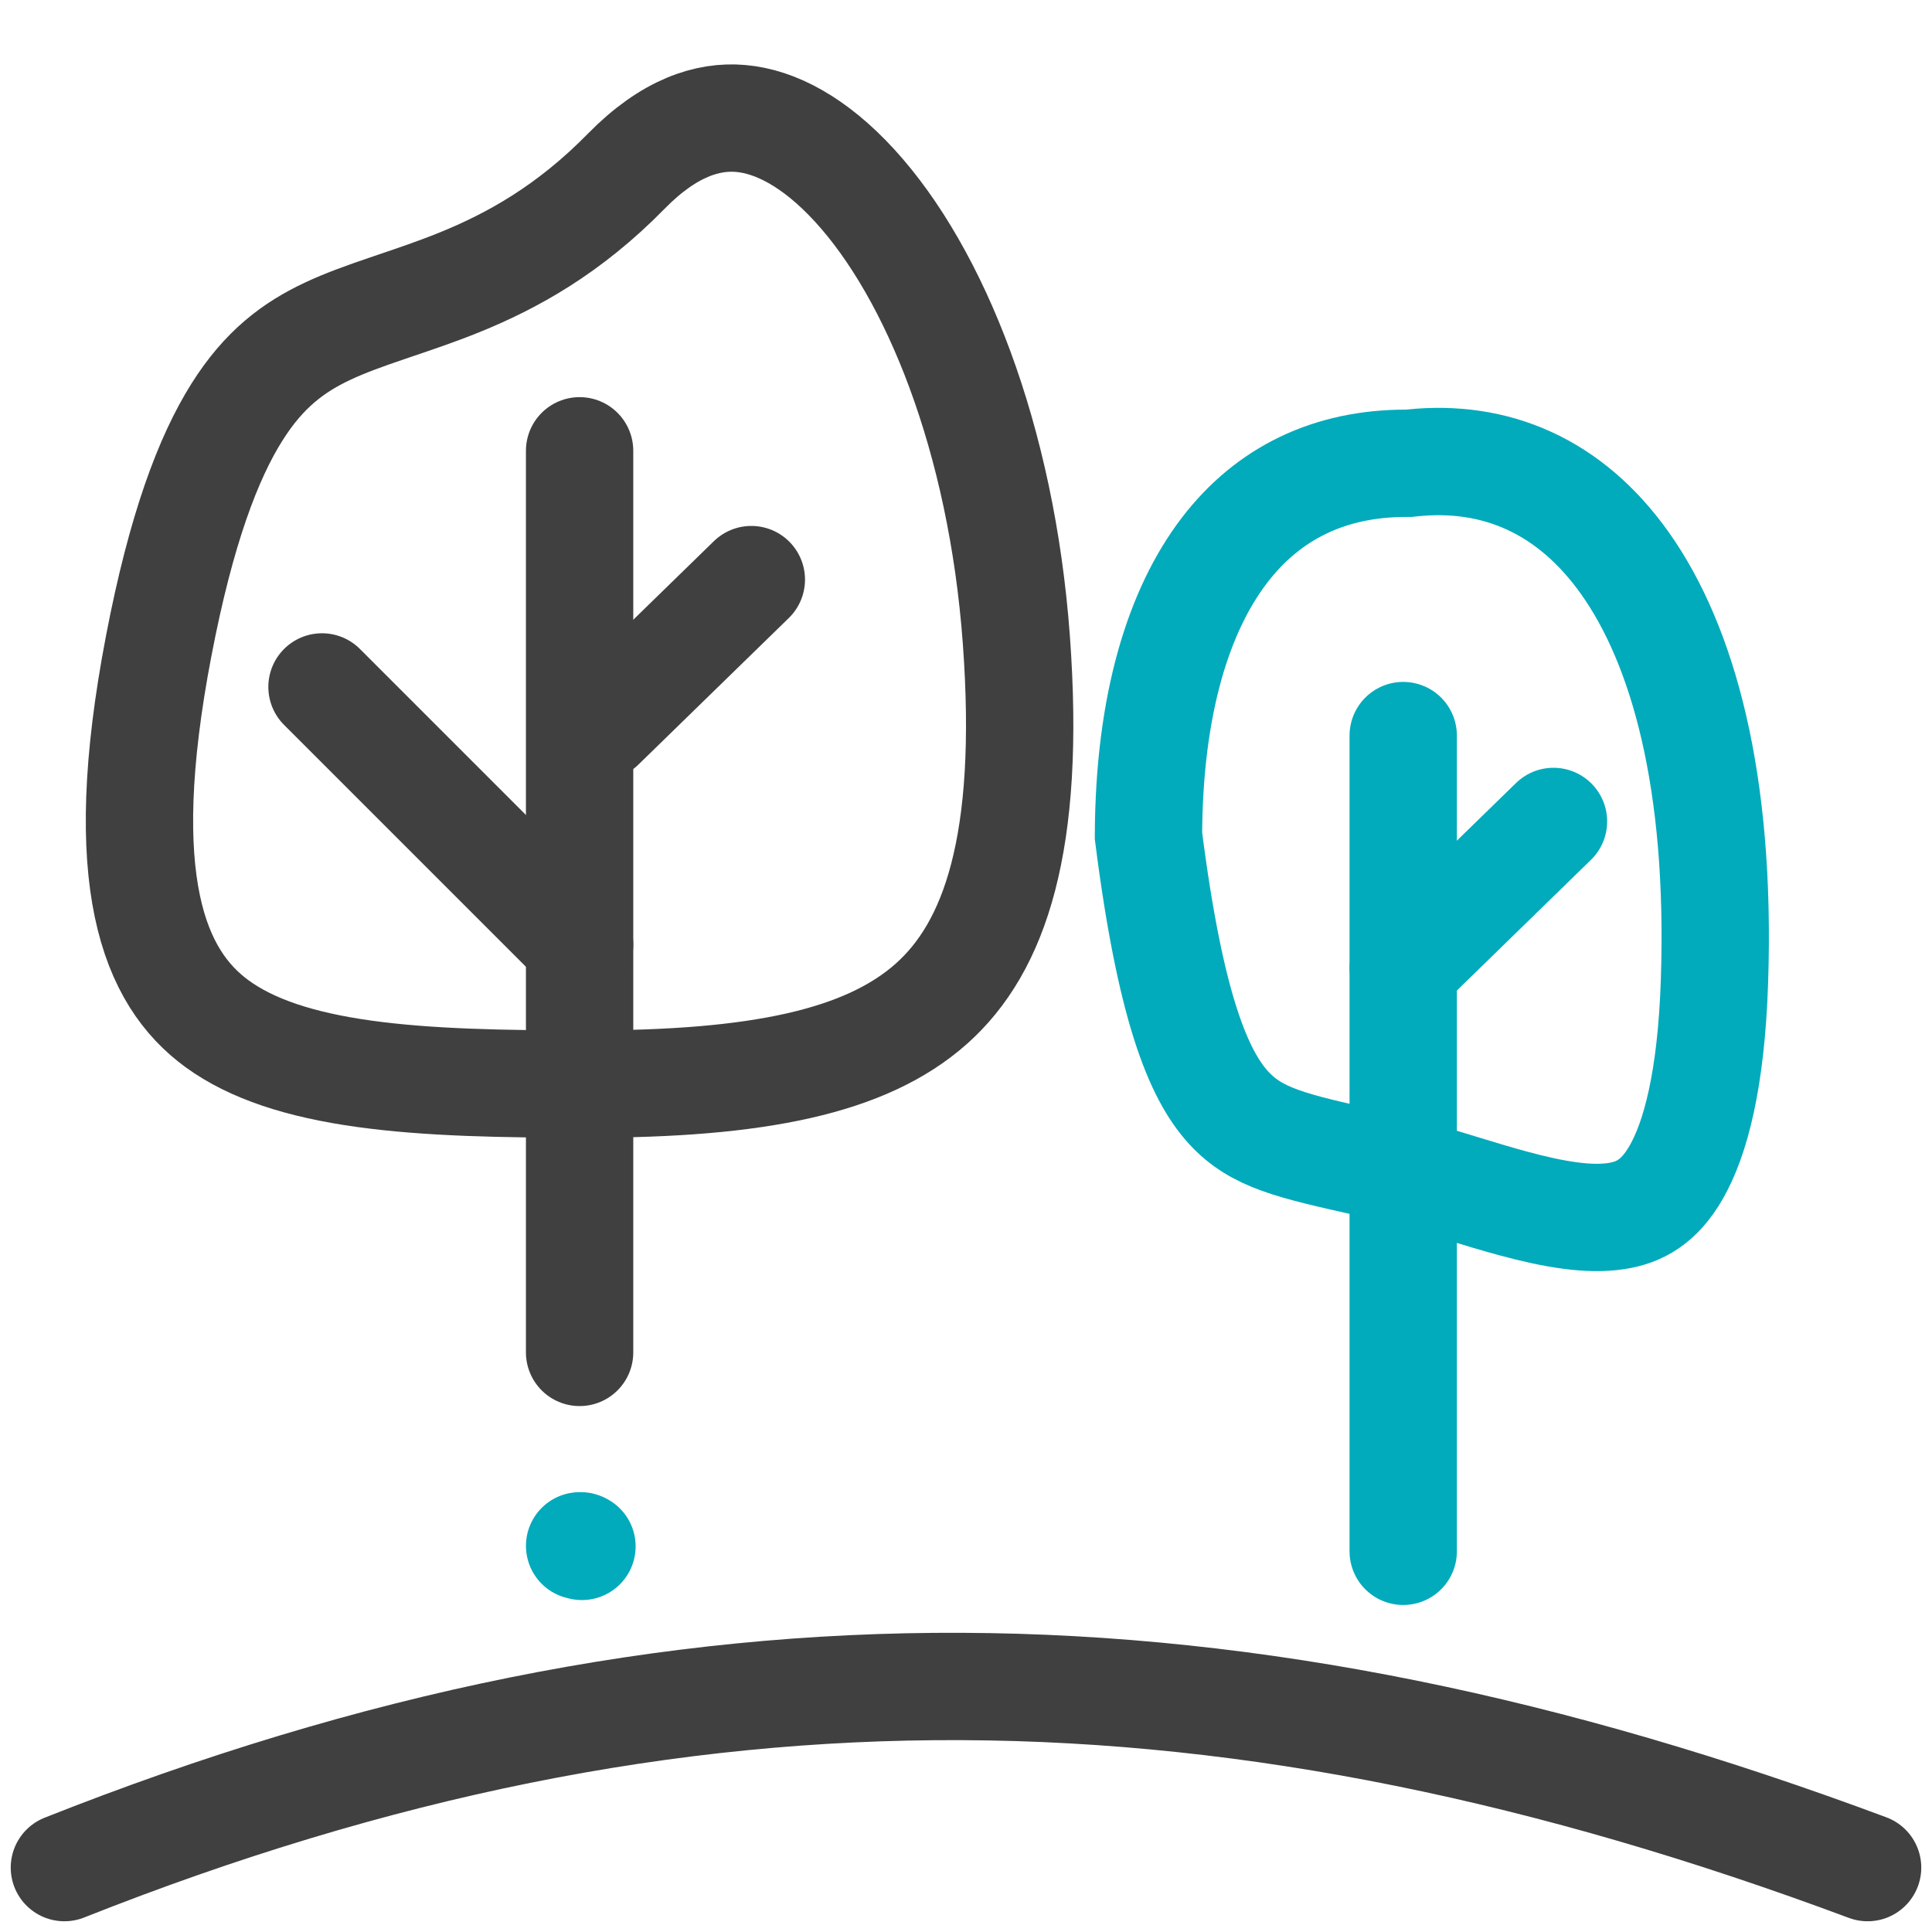
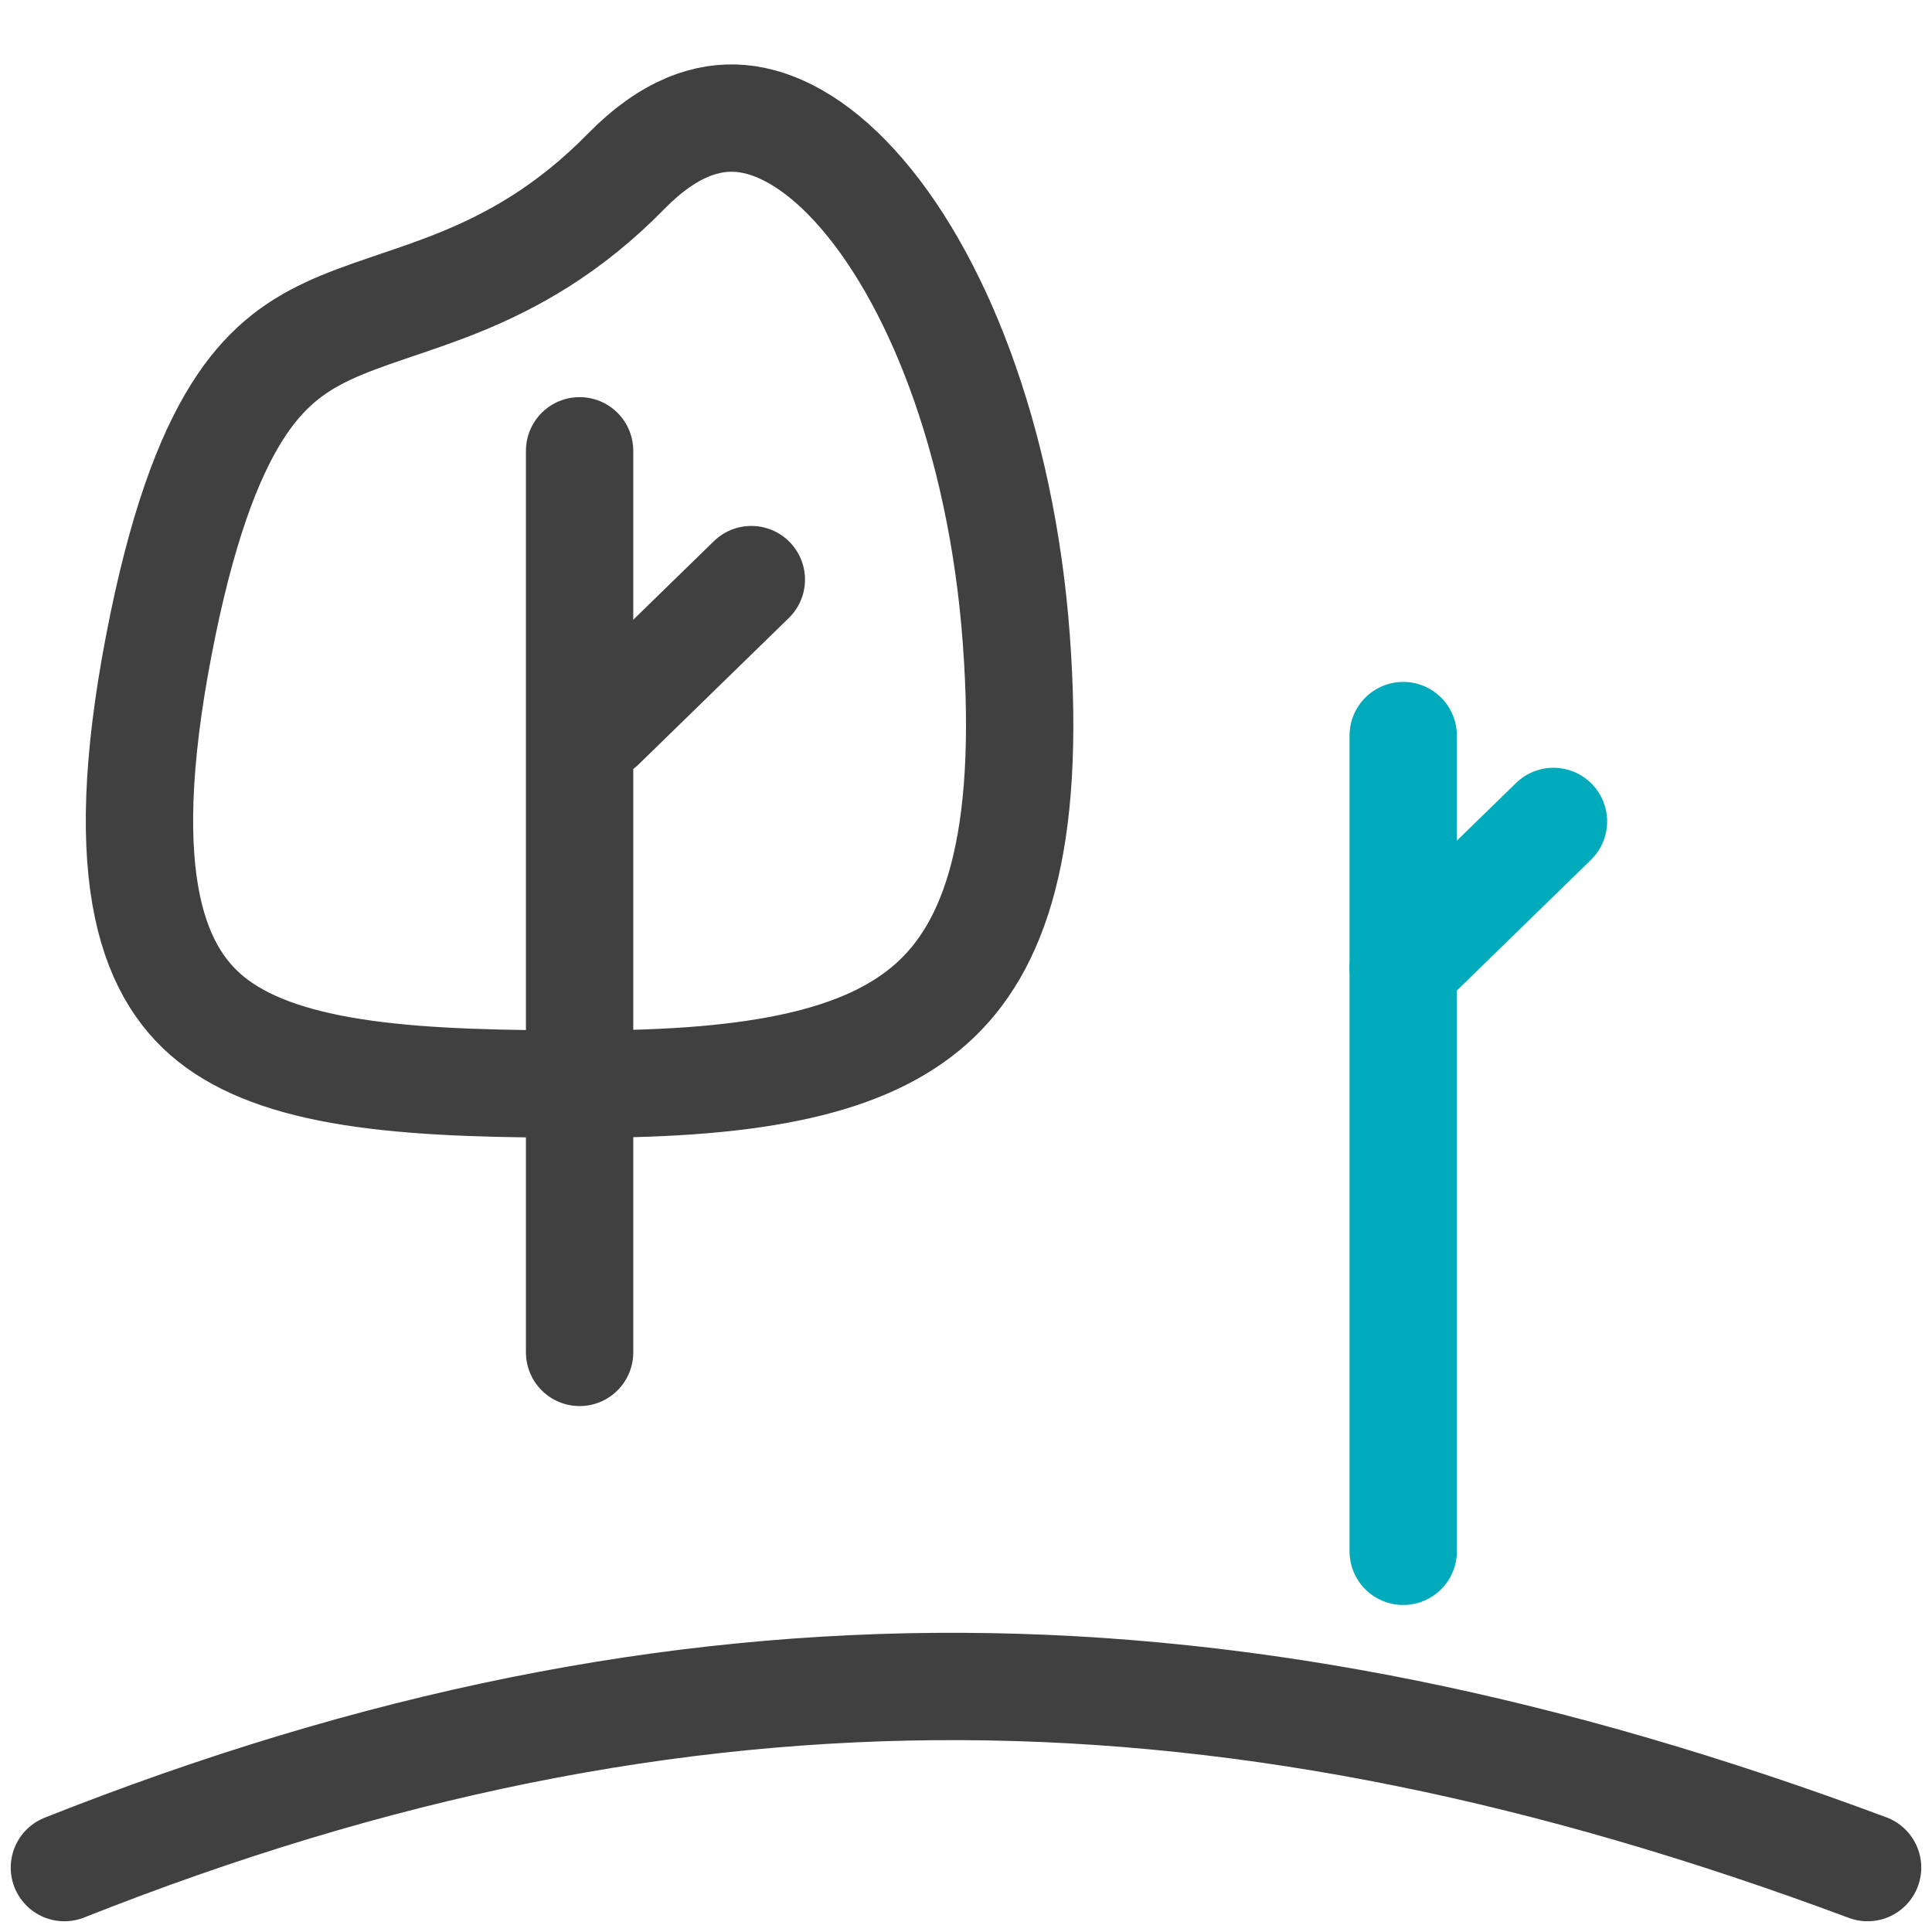
<svg xmlns="http://www.w3.org/2000/svg" width="90" height="90" viewBox="0 0 90 90" fill="none">
  <path d="M65.367 34.266V72.266" stroke="#01ABBB" stroke-width="5" stroke-linecap="round" />
  <path d="M47.345 29.796C48.044 39.312 46.326 44.135 43.397 46.749C40.339 49.478 35.251 50.499 27.388 50.5C23.441 50.501 19.958 50.437 16.97 50.022C13.976 49.606 11.726 48.866 10.113 47.691C7.186 45.558 5.282 41.09 7.394 30.084C8.44 24.629 9.706 21.316 11.033 19.205C12.305 17.181 13.689 16.17 15.258 15.431C16.09 15.04 16.984 14.72 18.026 14.366C18.163 14.319 18.303 14.272 18.445 14.223C19.352 13.916 20.364 13.574 21.394 13.157C23.85 12.161 26.492 10.711 29.173 7.976C31.165 5.945 32.974 5.385 34.507 5.519C36.122 5.66 37.956 6.616 39.815 8.645C43.555 12.729 46.654 20.406 47.345 29.796Z" stroke="#404040" stroke-width="5" />
-   <path d="M65.501 21.581H65.632L65.762 21.567C69.632 21.159 73.13 22.604 75.715 26.263C78.384 30.041 80.175 36.349 79.868 45.685C79.716 50.337 78.972 53.06 78.085 54.607C77.288 55.998 76.36 56.487 75.29 56.65C74.03 56.842 72.439 56.591 70.459 56.053C69.679 55.841 68.901 55.604 68.092 55.357C67.895 55.297 67.697 55.236 67.495 55.175C66.495 54.871 65.442 54.562 64.416 54.331C64.164 54.274 63.92 54.22 63.686 54.167C60.147 53.375 58.536 53.015 57.239 51.606C55.806 50.049 54.503 46.831 53.5 38.928C53.523 32.753 54.931 28.403 57.028 25.652C59.083 22.956 61.954 21.581 65.501 21.581Z" stroke="#01ABBB" stroke-width="5" />
  <path d="M87 87C57.5 76 32 75.5 3 87" stroke="#404040" stroke-width="5" stroke-linecap="round" />
  <path d="M27 21L27 63" stroke="#404040" stroke-width="5" stroke-linecap="round" />
-   <path d="M15 32L27 44" stroke="#404040" stroke-width="5" stroke-linecap="round" />
  <path d="M35 27L28 33.822" stroke="#404040" stroke-width="5" stroke-linecap="round" />
  <path d="M72.367 38.266L65.367 45.088" stroke="#01ABBB" stroke-width="5" stroke-linecap="round" />
-   <path d="M27.11 72.037C27.069 72.009 27.046 72.002 27.001 72.011" stroke="#01ABBB" stroke-width="5" stroke-linecap="round" />
</svg>